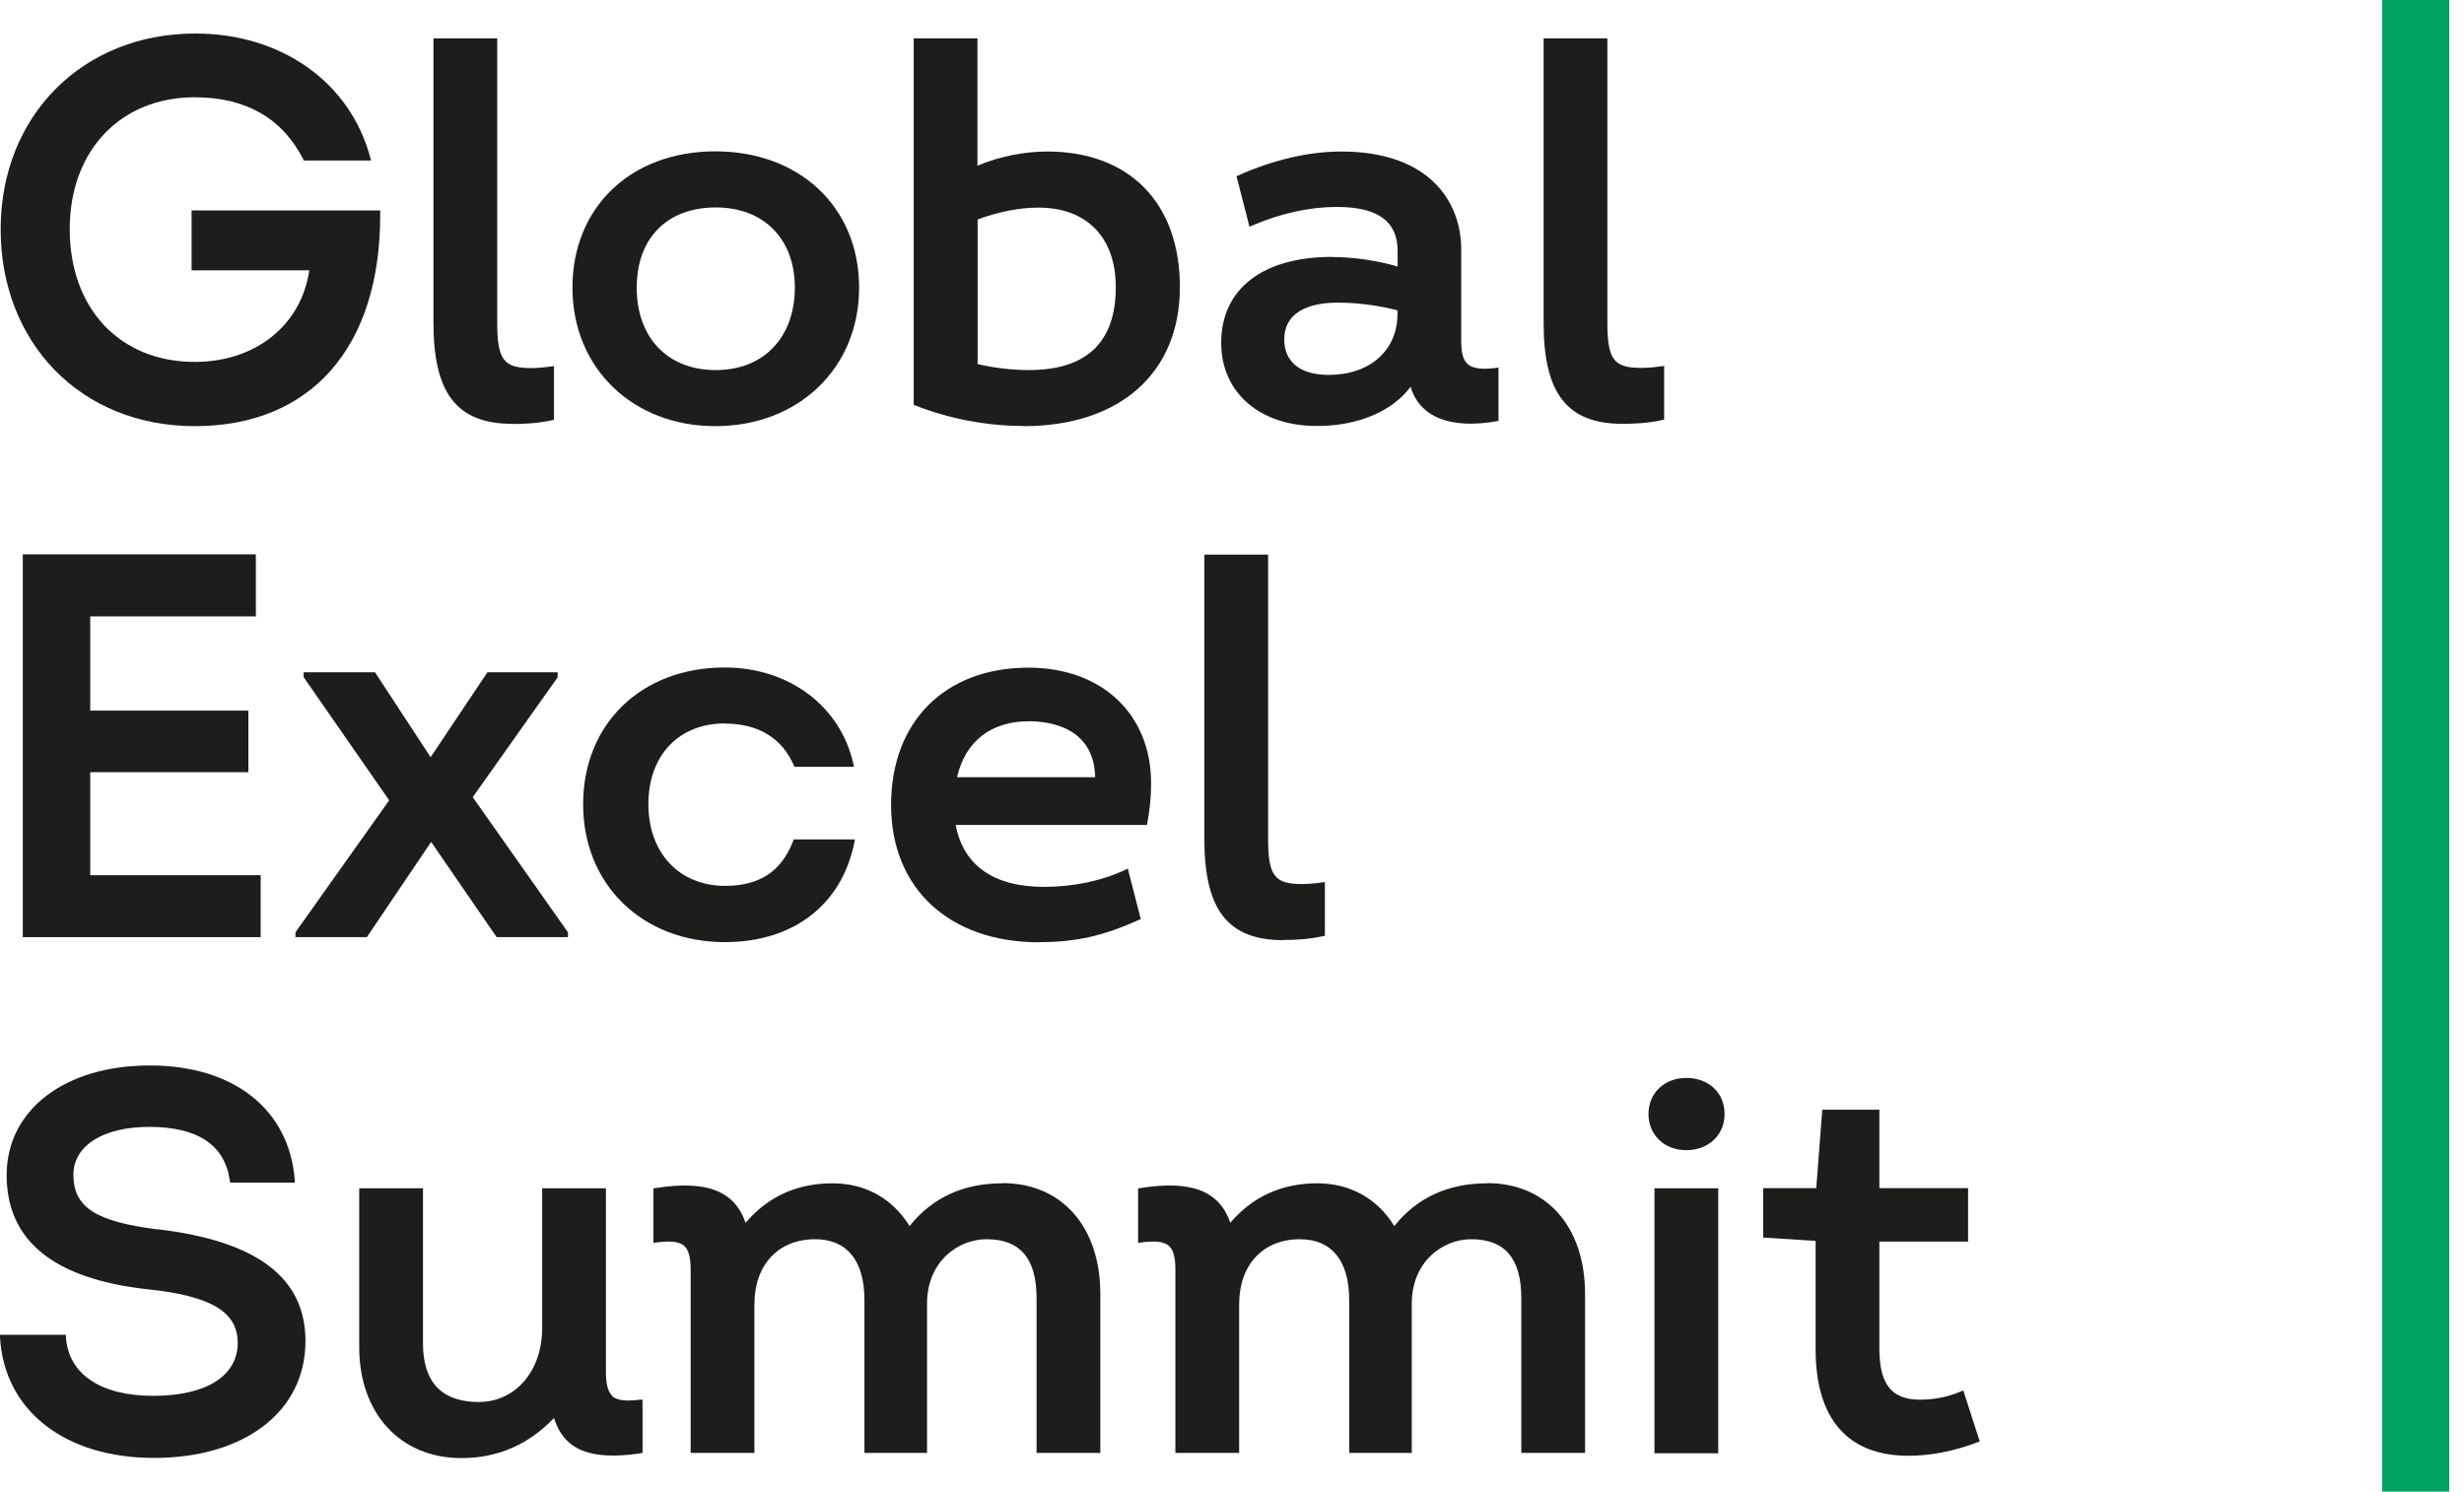
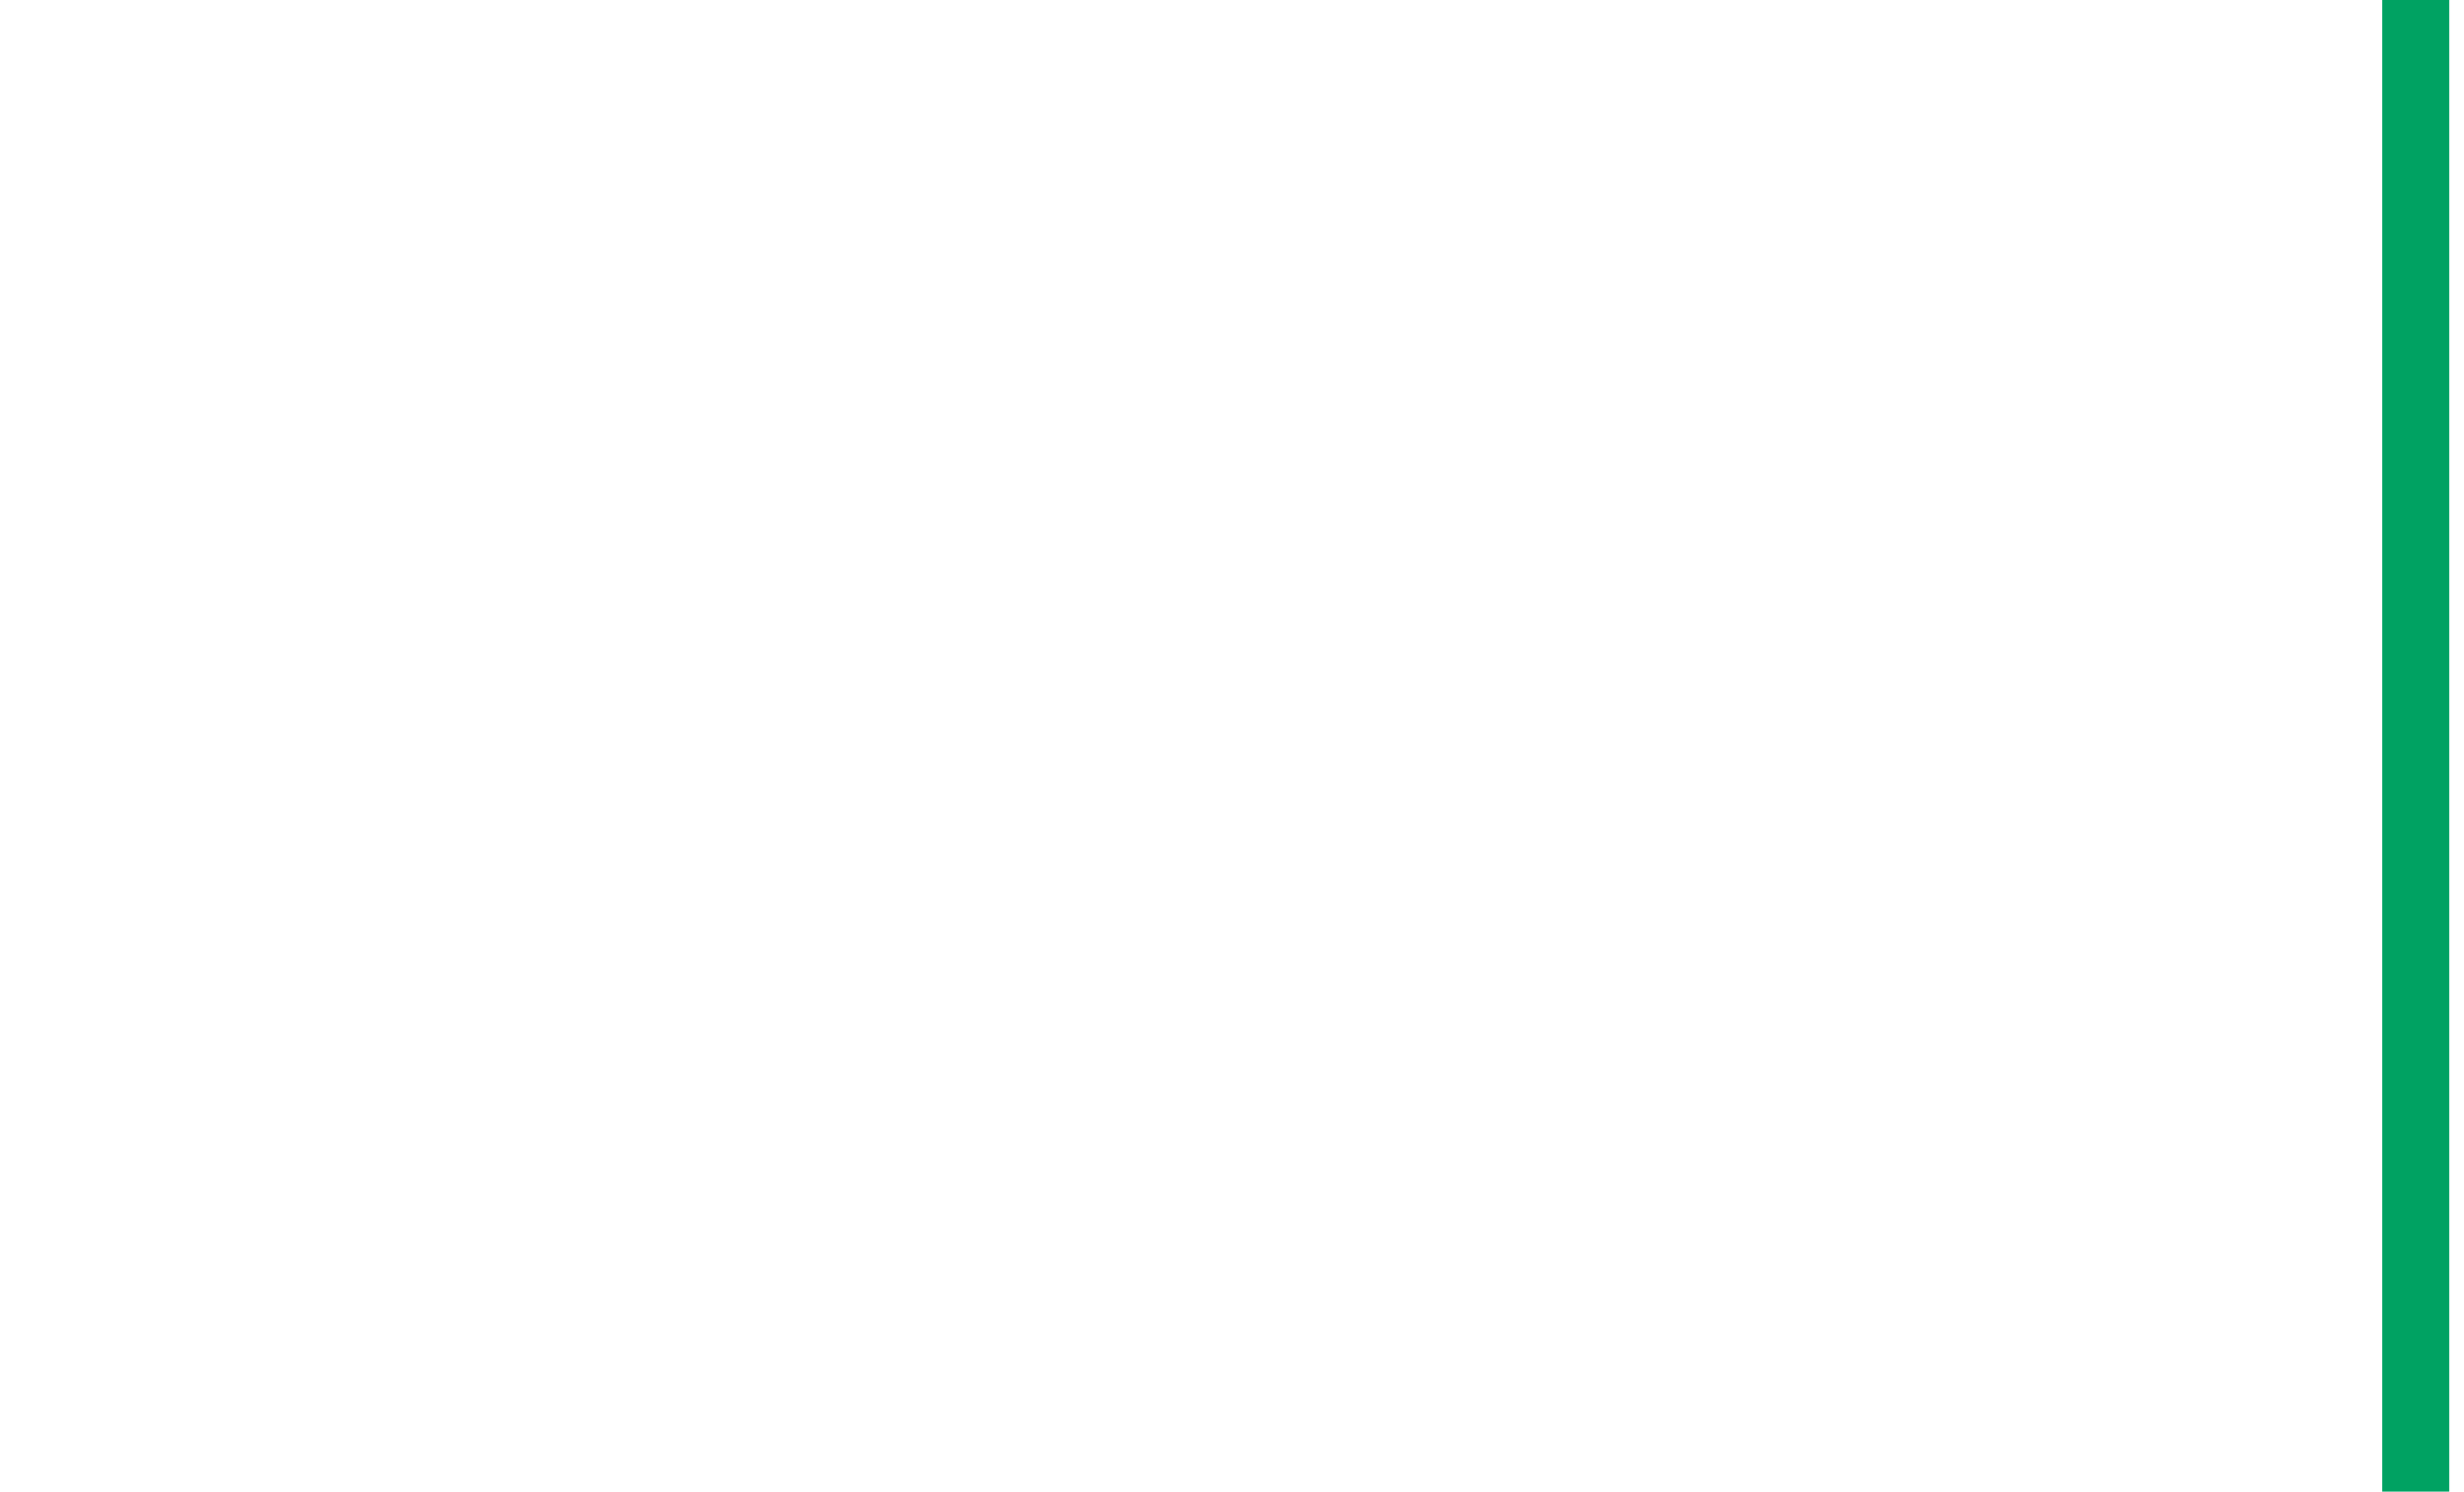
<svg xmlns="http://www.w3.org/2000/svg" width="147" height="89" viewBox="0 0 147 89" fill="none">
  <g clip-path="url(#clip0_3001_2018)">
    <path d="M11.619 25.427C18.551 25.427 22.682 20.72 22.682 12.845V12.557H11.43V16.132H18.451C17.975 19.409 15.243 21.594 11.619 21.594C7.16 21.594 4.16 18.416 4.16 13.679C4.16 8.942 7.229 5.804 11.619 5.804C14.668 5.804 16.842 7.055 18.094 9.508L18.123 9.577H22.136L22.096 9.419C20.894 4.91 16.793 2 11.649 2C4.925 2 0.039 6.916 0.039 13.679C0.039 20.442 4.806 25.427 11.619 25.427Z" fill="#1D1D1B" />
-     <path d="M30.568 25.298C31.233 25.298 32.047 25.268 32.951 25.07L33.05 25.05V21.842L32.911 21.862C32.405 21.932 32.038 21.961 31.67 21.961C30.041 21.961 29.664 21.455 29.664 19.25V2.288H25.86V19.26C25.86 23.491 27.271 25.288 30.568 25.288V25.298Z" fill="#1D1D1B" />
    <path d="M42.673 25.427C47.649 25.427 51.254 21.952 51.254 17.165C51.254 12.378 47.728 9.031 42.673 9.031C37.618 9.031 34.152 12.378 34.152 17.165C34.152 21.952 37.737 25.427 42.673 25.427ZM42.703 22.081C39.833 22.081 37.986 20.154 37.986 17.165C37.986 14.175 39.833 12.378 42.703 12.378C45.573 12.378 47.42 14.255 47.42 17.165C47.42 20.075 45.613 22.081 42.703 22.081Z" fill="#1D1D1B" />
    <path d="M61.065 25.427C66.815 25.427 70.391 22.249 70.391 17.135C70.391 12.02 67.292 9.041 62.485 9.041C61.095 9.041 59.615 9.339 58.314 9.885V2.288H54.511V24.156L54.59 24.186C56.586 24.98 58.88 25.417 61.055 25.417L61.065 25.427ZM61.393 22.081C60.38 22.081 59.347 21.961 58.324 21.723V13.093C59.566 12.636 60.817 12.388 61.949 12.388C64.839 12.388 66.567 14.165 66.567 17.135C66.567 20.412 64.829 22.081 61.393 22.081Z" fill="#1D1D1B" />
    <path d="M79.469 15.328C75.327 15.328 72.855 17.244 72.855 20.452C72.855 23.421 75.149 25.418 78.565 25.418C81.008 25.418 83.074 24.544 84.156 23.074C84.682 24.881 86.53 25.626 89.3 25.13L89.4 25.11V21.932L89.261 21.951C88.397 22.061 87.86 21.991 87.562 21.723C87.294 21.485 87.175 21.068 87.175 20.363V14.881C87.175 12.06 85.298 9.041 80.015 9.041C78.078 9.041 75.953 9.538 73.868 10.471L73.768 10.511L74.543 13.53L74.672 13.47C76.41 12.726 78.118 12.348 79.757 12.348C82.19 12.348 83.381 13.202 83.381 14.97V15.903C82.14 15.536 80.73 15.337 79.469 15.337V15.328ZM79.27 22.369C77.582 22.369 76.618 21.604 76.618 20.263C76.618 18.346 78.605 18.058 79.786 18.058C80.968 18.058 82.15 18.207 83.371 18.515V18.744C83.371 20.909 81.723 22.369 79.27 22.369Z" fill="#1D1D1B" />
    <path d="M99.281 25.04V21.832L99.142 21.852C98.635 21.922 98.268 21.951 97.9 21.951C96.272 21.951 95.894 21.445 95.894 19.24V2.288H92.091V19.26C92.091 23.491 93.501 25.288 96.798 25.288C97.463 25.288 98.278 25.259 99.182 25.06L99.281 25.04Z" fill="#1D1D1B" />
    <path d="M15.264 36.779V33.074H1.36V55.916H15.552V52.221H5.382V46.074H14.817V42.4H5.382V36.779H15.264Z" fill="#1D1D1B" />
    <path d="M18.114 40.115V40.404L23.218 47.752L17.627 55.628V55.916H21.887L25.721 50.235L29.594 55.866L29.634 55.916H33.884V55.628L28.203 47.564L33.248 40.443L33.268 40.404V40.115H29.078L25.691 45.18L22.374 40.115H18.114Z" fill="#1D1D1B" />
-     <path d="M43.25 43.174C45.236 43.174 46.657 44.038 47.362 45.677L47.392 45.756H50.947L50.917 45.607C50.162 42.151 47.084 39.827 43.24 39.827C38.265 39.827 34.789 43.184 34.789 47.991C34.789 52.797 38.344 56.214 43.24 56.214C47.342 56.214 50.232 53.979 50.977 50.235L51.007 50.086H47.352L47.322 50.166C46.637 51.983 45.316 52.857 43.27 52.857C40.529 52.857 38.682 50.901 38.682 47.981C38.682 45.061 40.509 43.164 43.24 43.164L43.25 43.174Z" fill="#1D1D1B" />
    <path d="M62 56.214C64.175 56.214 65.793 55.856 67.958 54.883L68.058 54.843L67.283 51.824L67.144 51.894C65.764 52.549 64.046 52.917 62.288 52.917C59.289 52.917 57.471 51.645 57.014 49.222H68.425L68.445 49.123C68.594 48.348 68.674 47.524 68.674 46.739C68.674 42.608 65.734 39.837 61.354 39.837C56.379 39.837 53.161 43.055 53.161 48.031C53.161 53.006 56.627 56.224 62 56.224V56.214ZM57.094 46.372C57.6 44.217 59.12 43.035 61.394 43.035C62.566 43.035 65.267 43.363 65.337 46.372H57.094Z" fill="#1D1D1B" />
    <path d="M76.558 56.085C77.223 56.085 78.038 56.055 78.941 55.856L79.041 55.836V52.629L78.902 52.648C78.395 52.718 78.028 52.748 77.66 52.748C76.032 52.748 75.654 52.241 75.654 50.037V33.094H71.851V50.066C71.851 54.297 73.261 56.095 76.558 56.095V56.085Z" fill="#1D1D1B" />
    <path d="M9.405 73.355C5.7 72.888 4.38 72.034 4.38 70.087C4.38 68.359 6.157 67.237 8.898 67.237C11.798 67.237 13.417 68.32 13.715 70.455L13.735 70.564H17.588V70.435C17.27 66.204 13.963 63.573 8.928 63.573C3.893 63.573 0.397 66.204 0.397 70.117C0.397 74.03 3.208 76.294 8.739 76.92C12.553 77.307 14.182 78.261 14.182 80.118C14.182 82.104 12.295 83.286 9.137 83.286C5.979 83.286 4.062 81.965 3.933 79.76V79.641H0V79.77C0.238 84.16 3.853 86.99 9.196 86.99C14.539 86.99 18.224 84.259 18.224 80.019C18.224 76.235 15.334 74.05 9.405 73.345V73.355Z" fill="#1D1D1B" />
    <path d="M36.536 83.296C36.268 83.047 36.148 82.6 36.148 81.836V70.902H32.345V79.254C32.345 81.796 30.756 83.653 28.561 83.653C26.366 83.653 25.234 82.481 25.234 80.157V70.902H21.431V80.386C21.431 84.338 23.884 87 27.528 87C29.683 87 31.541 86.196 33.05 84.607C33.656 86.533 35.225 87.159 38.224 86.712L38.333 86.692V83.514H38.194C37.291 83.623 36.814 83.554 36.526 83.306L36.536 83.296Z" fill="#1D1D1B" />
-     <path d="M59.805 70.604C57.481 70.604 55.614 71.458 54.263 73.156C53.25 71.507 51.622 70.604 49.665 70.604C47.55 70.604 45.812 71.398 44.481 72.957C43.816 71.041 42.138 70.405 39.089 70.892L38.98 70.912V74.159L39.118 74.139C39.893 74.04 40.479 74.04 40.817 74.338C41.085 74.576 41.204 75.023 41.204 75.758V86.692H45.008V77.824C45.008 75.47 46.428 73.941 48.633 73.941C50.529 73.941 51.572 75.222 51.572 77.566V86.692H55.306V77.784C55.306 75.291 57.133 73.941 58.861 73.941C60.868 73.941 61.841 75.093 61.841 77.466V86.692H65.644V77.208C65.644 73.196 63.35 70.594 59.805 70.594V70.604Z" fill="#1D1D1B" />
    <path d="M88.724 70.604C86.4 70.604 84.533 71.458 83.182 73.156C82.169 71.507 80.541 70.604 78.584 70.604C76.469 70.604 74.731 71.398 73.4 72.957C72.735 71.041 71.056 70.405 68.008 70.892L67.898 70.912V74.159L68.037 74.139C68.812 74.04 69.398 74.04 69.736 74.338C70.004 74.576 70.123 75.023 70.123 75.758V86.692H73.927V77.824C73.927 75.47 75.347 73.941 77.551 73.941C79.448 73.941 80.491 75.222 80.491 77.566V86.692H84.225V77.784C84.225 75.291 86.052 73.941 87.78 73.941C89.787 73.941 90.76 75.093 90.76 77.466V86.692H94.563V77.208C94.563 73.196 92.269 70.594 88.724 70.594V70.604Z" fill="#1D1D1B" />
    <path d="M100.602 64.317C99.291 64.317 98.348 65.221 98.348 66.472C98.348 67.724 99.301 68.628 100.602 68.628C101.903 68.628 102.886 67.744 102.886 66.472C102.886 65.201 101.943 64.317 100.602 64.317Z" fill="#1D1D1B" />
-     <path d="M102.508 70.902H98.704V86.712H102.508V70.902Z" fill="#1D1D1B" />
    <path d="M117.146 82.958L117.017 83.008C116.213 83.355 115.428 83.514 114.545 83.514C112.846 83.514 112.121 82.601 112.121 80.446V74.08H117.415V70.892H112.121V66.214H108.715L108.357 70.892H105.189V73.841L108.318 74.04V80.505C108.318 84.666 110.234 86.861 113.859 86.861C115.2 86.861 116.59 86.583 118.001 86.047L118.11 86.007L117.127 82.958H117.146Z" fill="#1D1D1B" />
  </g>
  <path d="M146.12 89L142.12 89L142.12 -1.74845e-07L146.12 0L146.12 89Z" fill="#00A262" />
  <defs>
    <clipPath id="clip0_3001_2018">
-       <rect width="118.12" height="85" fill="white" transform="translate(0 2)" />
-     </clipPath>
+       </clipPath>
  </defs>
</svg>